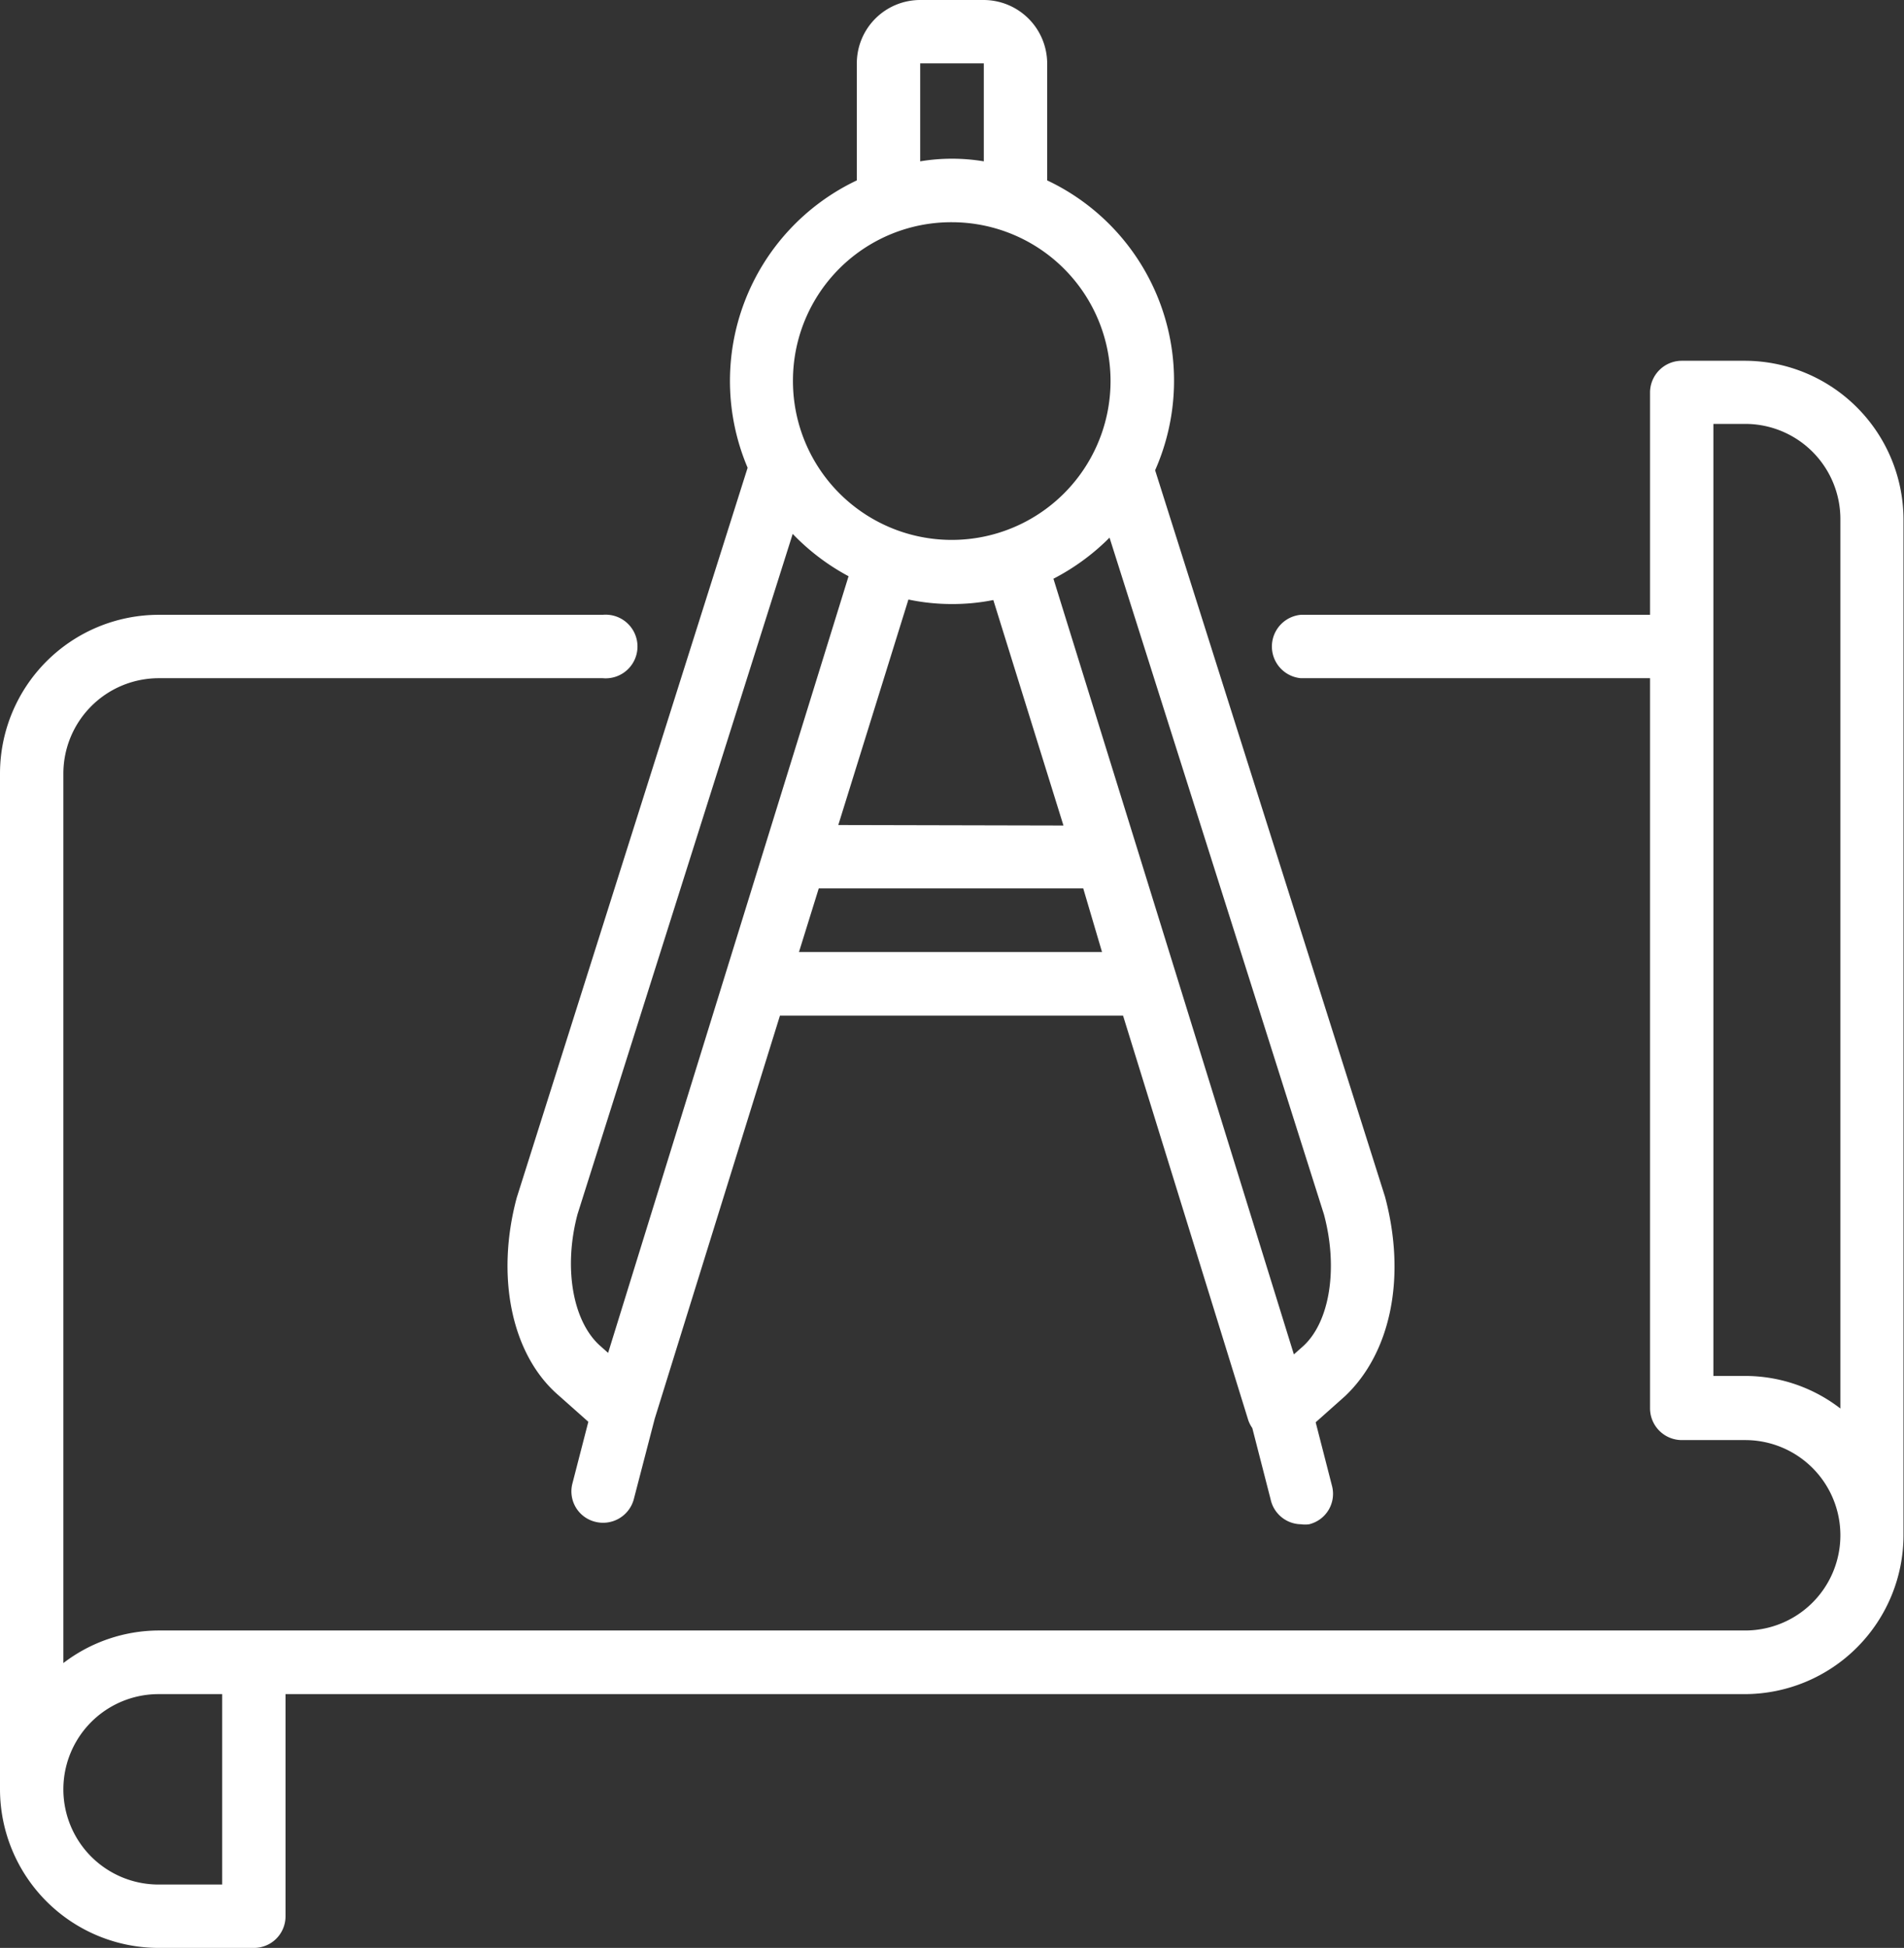
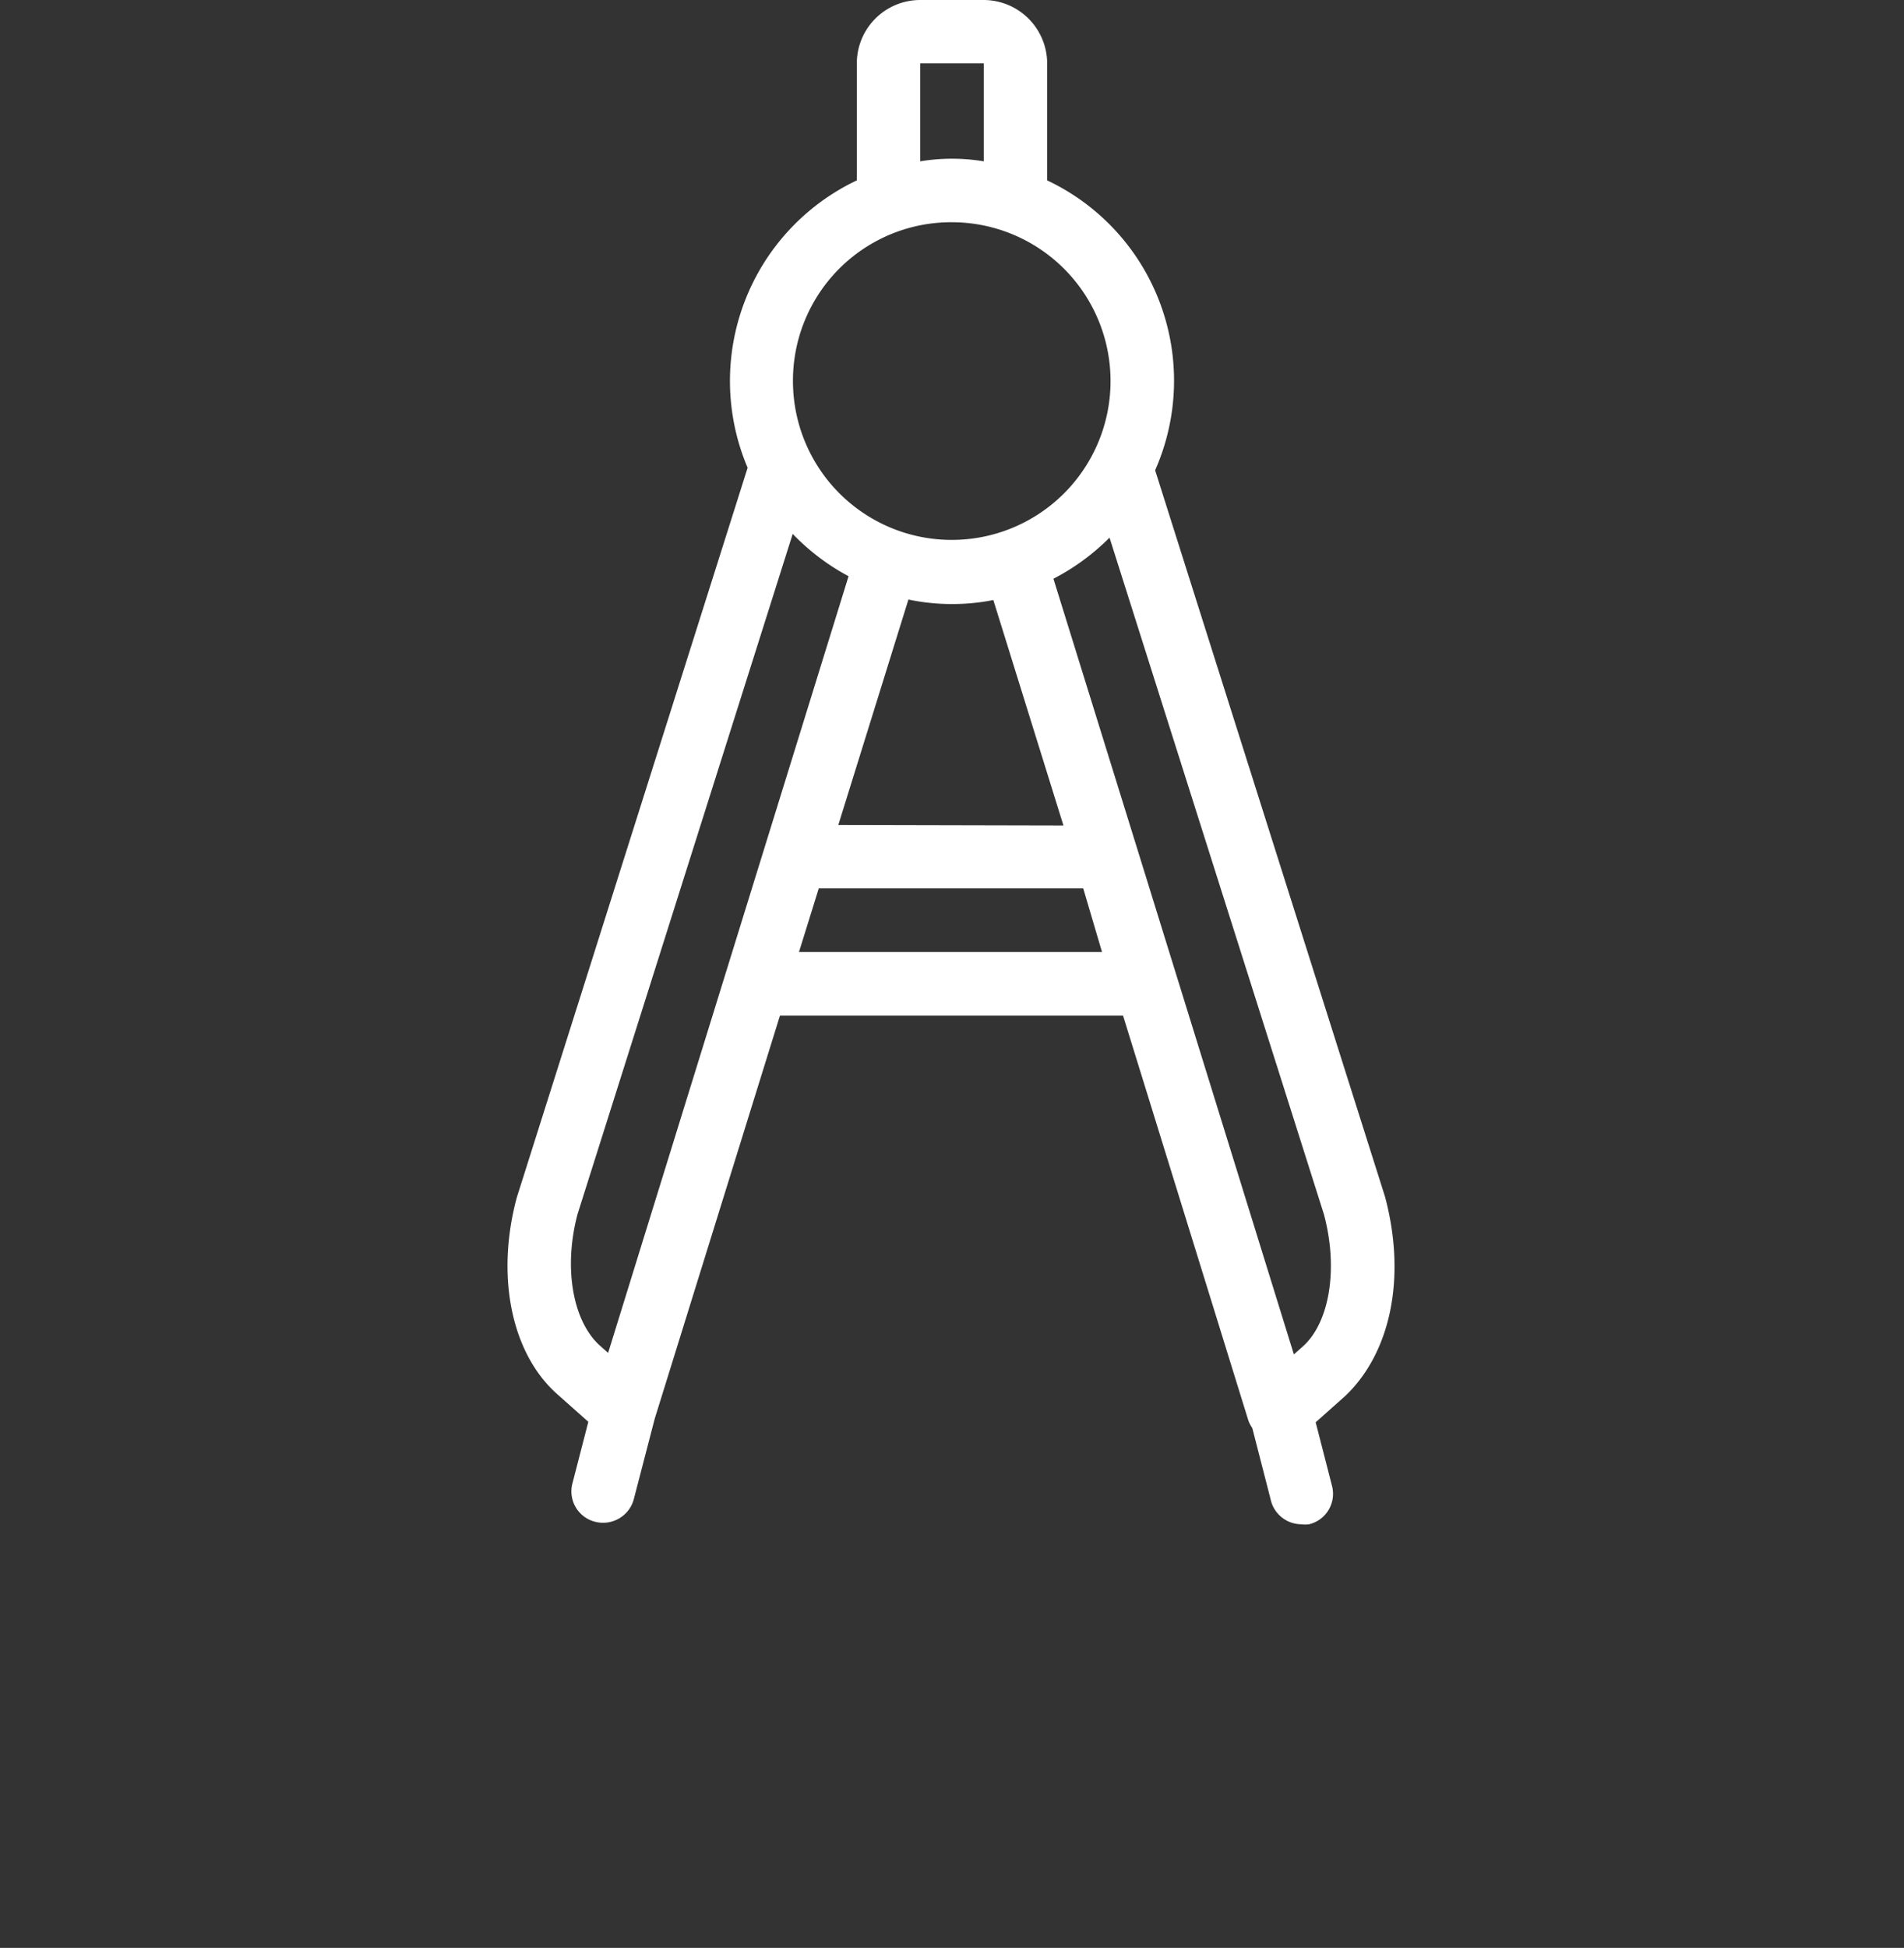
<svg xmlns="http://www.w3.org/2000/svg" viewBox="0 0 76.02 77.75">
  <rect x="0" y="0" width="76.02" height="77.75" fill="#333333" stroke="none" />
  <defs>
    <style>.cls-1{fill:#fff;}</style>
  </defs>
  <g id="Layer_2" data-name="Layer 2">
    <g id="Services">
-       <path class="cls-1" d="M69.68,14.4H67.15a1.27,1.27,0,0,0-1.27,1.27v8.87H51.94a1.27,1.27,0,0,0,0,2.53H65.88V56.21a1.27,1.27,0,0,0,1.27,1.27h2.53a3.8,3.8,0,0,1,0,7.6H6.33a6.3,6.3,0,0,0-3.8,1.3V30.88a3.81,3.81,0,0,1,3.8-3.81H24.07a1.27,1.27,0,1,0,0-2.53H6.33A6.34,6.34,0,0,0,0,30.88V71.42a6.34,6.34,0,0,0,6.33,6.33h3.81a1.26,1.26,0,0,0,1.26-1.27V67.62H69.68A6.35,6.35,0,0,0,76,61.28V20.74A6.35,6.35,0,0,0,69.68,14.4ZM8.87,75.22H6.33a3.8,3.8,0,1,1,0-7.6H8.87v7.6Zm64.61-19a6.22,6.22,0,0,0-3.8-1.3H68.41v-38h1.27a3.8,3.8,0,0,1,3.8,3.8V56.25Z" />
      <path class="cls-1" d="M20.63,47.81c-.84,3.14-.21,6.21,1.61,7.83l1.25,1.11-.64,2.48a1.25,1.25,0,0,0,.91,1.51,1.27,1.27,0,0,0,1.54-.88l.84-3.23,5-16.09h13.7l5,16.15A1.29,1.29,0,0,0,50,57l.73,2.84a1.26,1.26,0,0,0,1.22,1,1.12,1.12,0,0,0,.32,0,1.25,1.25,0,0,0,.91-1.54l-.65-2.53,1.18-1.05C55.52,54,56.16,51,55.3,47.77l-9.18-29A8.84,8.84,0,0,0,41.81,7.2V2.53A2.54,2.54,0,0,0,39.27,0H36.74a2.53,2.53,0,0,0-2.53,2.53V7.2a8.86,8.86,0,0,0-4.36,11.47ZM31.9,38l.79-2.54H43.25L44,38Zm1.57-5.07,2.8-9a8.42,8.42,0,0,0,1.74.18,8.31,8.31,0,0,0,1.65-.16l2.8,9ZM52.86,48.47c.58,2.16.23,4.32-.85,5.28l-.35.31-6.3-20.33v0l-3.3-10.63a9,9,0,0,0,2.24-1.64ZM36.74,2.53h2.54V6.44a7.73,7.73,0,0,0-2.54,0ZM38,8.87a6.34,6.34,0,1,1-6.34,6.33A6.32,6.32,0,0,1,38,8.87ZM33.88,23l-9.6,31-.36-.32c-1.07-1-1.42-3.12-.86-5.22l8.59-27.15A8.92,8.92,0,0,0,33.88,23Z" />
    </g>
  </g>
</svg>